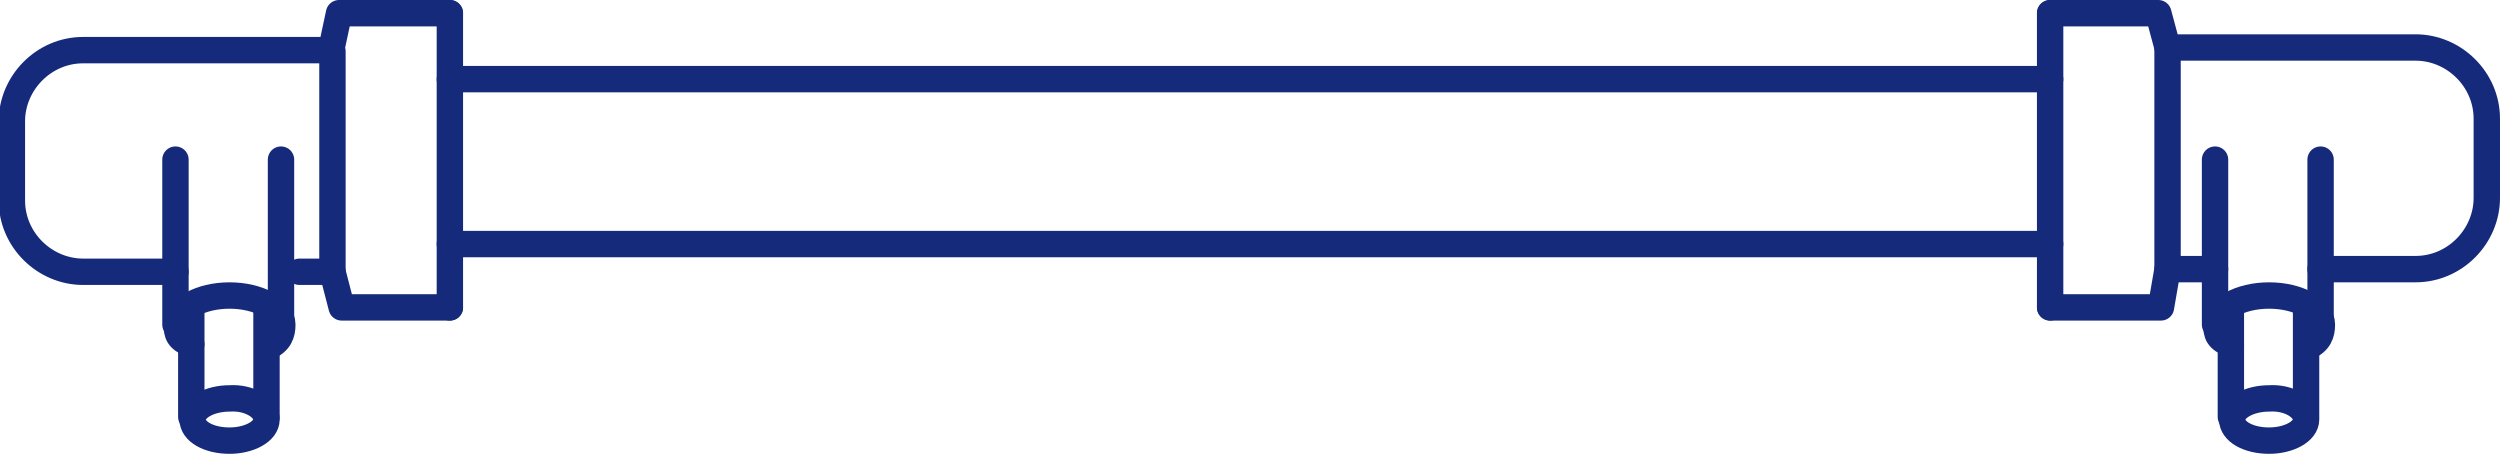
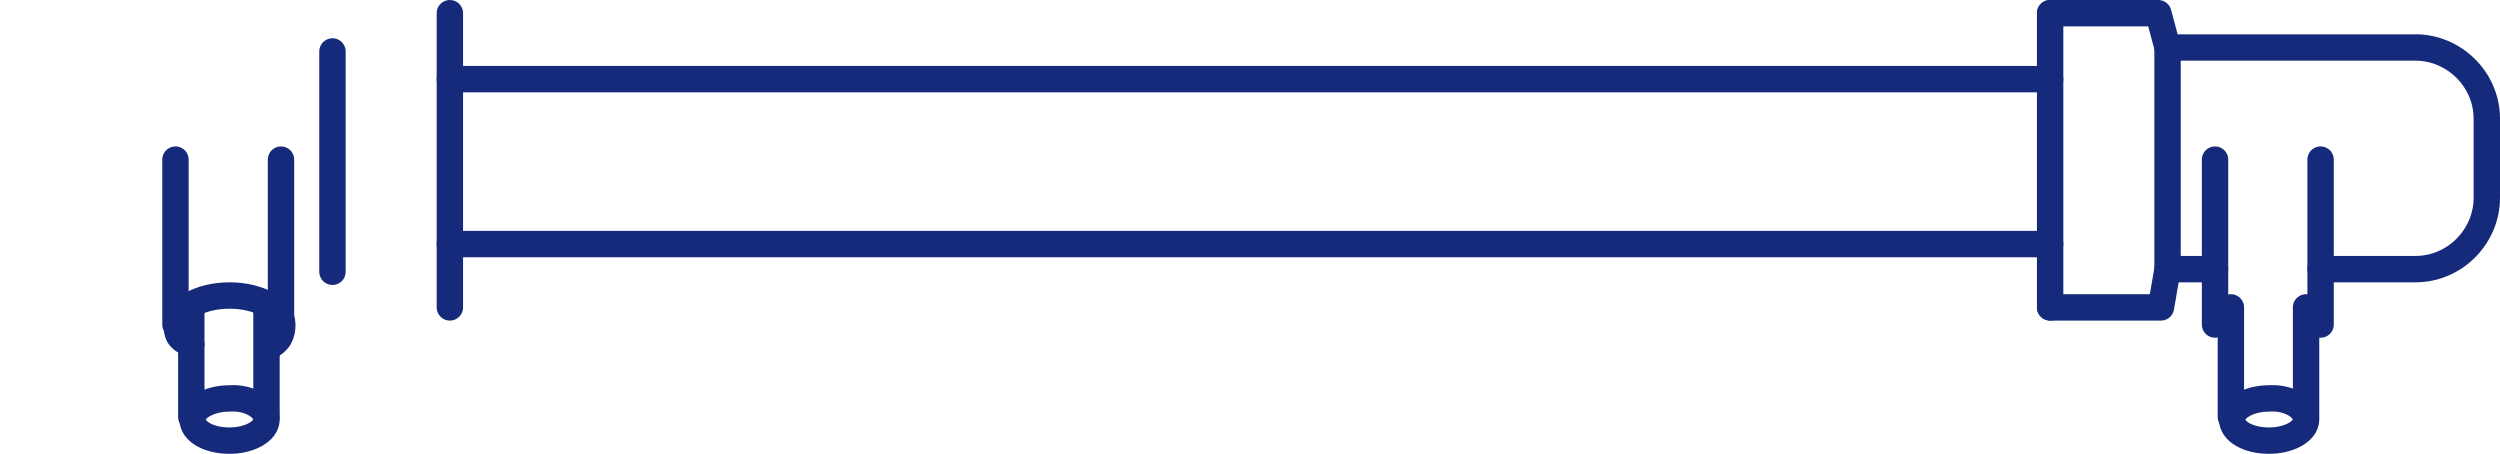
<svg xmlns="http://www.w3.org/2000/svg" version="1.1" id="Layer_1" x="0px" y="0px" width="189.5px" height="34.4px" viewBox="0 0 189.5 34.4" style="enable-background:new 0 0 189.5 34.4;" xml:space="preserve">
  <style type="text/css">
	.st0{fill:none;stroke:#152A7A;stroke-width:2;stroke-linecap:round;stroke-linejoin:round;stroke-miterlimit:10;}
	.st1{fill:none;stroke:#152A7A;stroke-width:2;stroke-linecap:round;stroke-linejoin:round;}
	.st2{fill:none;stroke:#152A7A;stroke-width:2;stroke-linecap:round;stroke-linejoin:round;stroke-dasharray:6.186,6.186;}
	.st3{fill:none;stroke:#152A7A;stroke-width:2;stroke-linecap:round;stroke-linejoin:round;stroke-dasharray:5.598,5.598;}
	.st4{fill:none;stroke:#152A7A;stroke-width:2;stroke-linecap:round;stroke-linejoin:round;stroke-dasharray:6.038,6.038;}
	
		.st5{fill:none;stroke:#152A7A;stroke-width:2;stroke-linecap:round;stroke-linejoin:round;stroke-miterlimit:10;stroke-dasharray:6;}
</style>
  <g>
    <line class="st0" x1="155.4" y1="18.5" x2="34.1" y2="18.5" />
    <line class="st0" x1="34.1" y1="6" x2="155.4" y2="6" />
-     <path class="st0" d="M13.3,20.6h-7c-2.9,0-5.4-2.4-5.4-5.4v-6c0-2.9,2.4-5.4,5.4-5.4h18.8L25.7,1h8.4" />
-     <polyline class="st0" points="34.1,23.3 25.9,23.3 25.2,20.6 22.7,20.6  " />
    <line class="st0" x1="34.1" y1="1" x2="34.1" y2="23.3" />
    <line class="st0" x1="25.2" y1="3.9" x2="25.2" y2="20.6" />
    <polyline class="st0" points="167.9,20.4 164.3,20.4 163.8,23.3 155.4,23.3  " />
    <path class="st0" d="M155.4,1h8.2l0.7,2.6h18.8c2.9,0,5.4,2.4,5.4,5.4v6c0,2.9-2.4,5.4-5.4,5.4h-7.2" />
    <line class="st0" x1="155.4" y1="23.3" x2="155.4" y2="1" />
    <line class="st0" x1="164.3" y1="20.4" x2="164.3" y2="3.6" />
    <line class="st0" x1="13.3" y1="24.6" x2="13.3" y2="12.1" />
    <line class="st0" x1="21.3" y1="12.1" x2="21.3" y2="24.6" />
    <line class="st0" x1="14.5" y1="31.6" x2="14.5" y2="23.3" />
    <line class="st0" x1="20.2" y1="23.3" x2="20.2" y2="31.6" />
    <path class="st0" d="M14.5,26.1c-1-0.4-1.1-0.8-1.1-1.5c0-1.2,1.8-2.2,4-2.2s4,1,4,2.2c0,0.7-0.2,1.3-1.1,1.7" />
    <path class="st0" d="M20.2,31.8c0,0.9-1.3,1.6-2.8,1.6c-1.6,0-2.8-0.7-2.8-1.6c0-0.9,1.3-1.6,2.8-1.6   C18.9,30.1,20.2,30.9,20.2,31.8z" />
    <line class="st0" x1="167.9" y1="24.6" x2="167.9" y2="12.1" />
    <line class="st0" x1="175.9" y1="12.1" x2="175.9" y2="24.6" />
    <line class="st0" x1="169.1" y1="31.6" x2="169.1" y2="23.3" />
    <line class="st0" x1="174.8" y1="23.3" x2="174.8" y2="31.6" />
-     <path class="st0" d="M169.1,26.1c-1-0.4-1.1-0.8-1.1-1.5c0-1.2,1.8-2.2,4-2.2c2.2,0,4,1,4,2.2c0,0.7-0.2,1.3-1.1,1.7" />
    <path class="st0" d="M174.8,31.8c0,0.9-1.3,1.6-2.8,1.6c-1.6,0-2.8-0.7-2.8-1.6c0-0.9,1.3-1.6,2.8-1.6   C173.5,30.1,174.8,30.9,174.8,31.8z" />
  </g>
</svg>